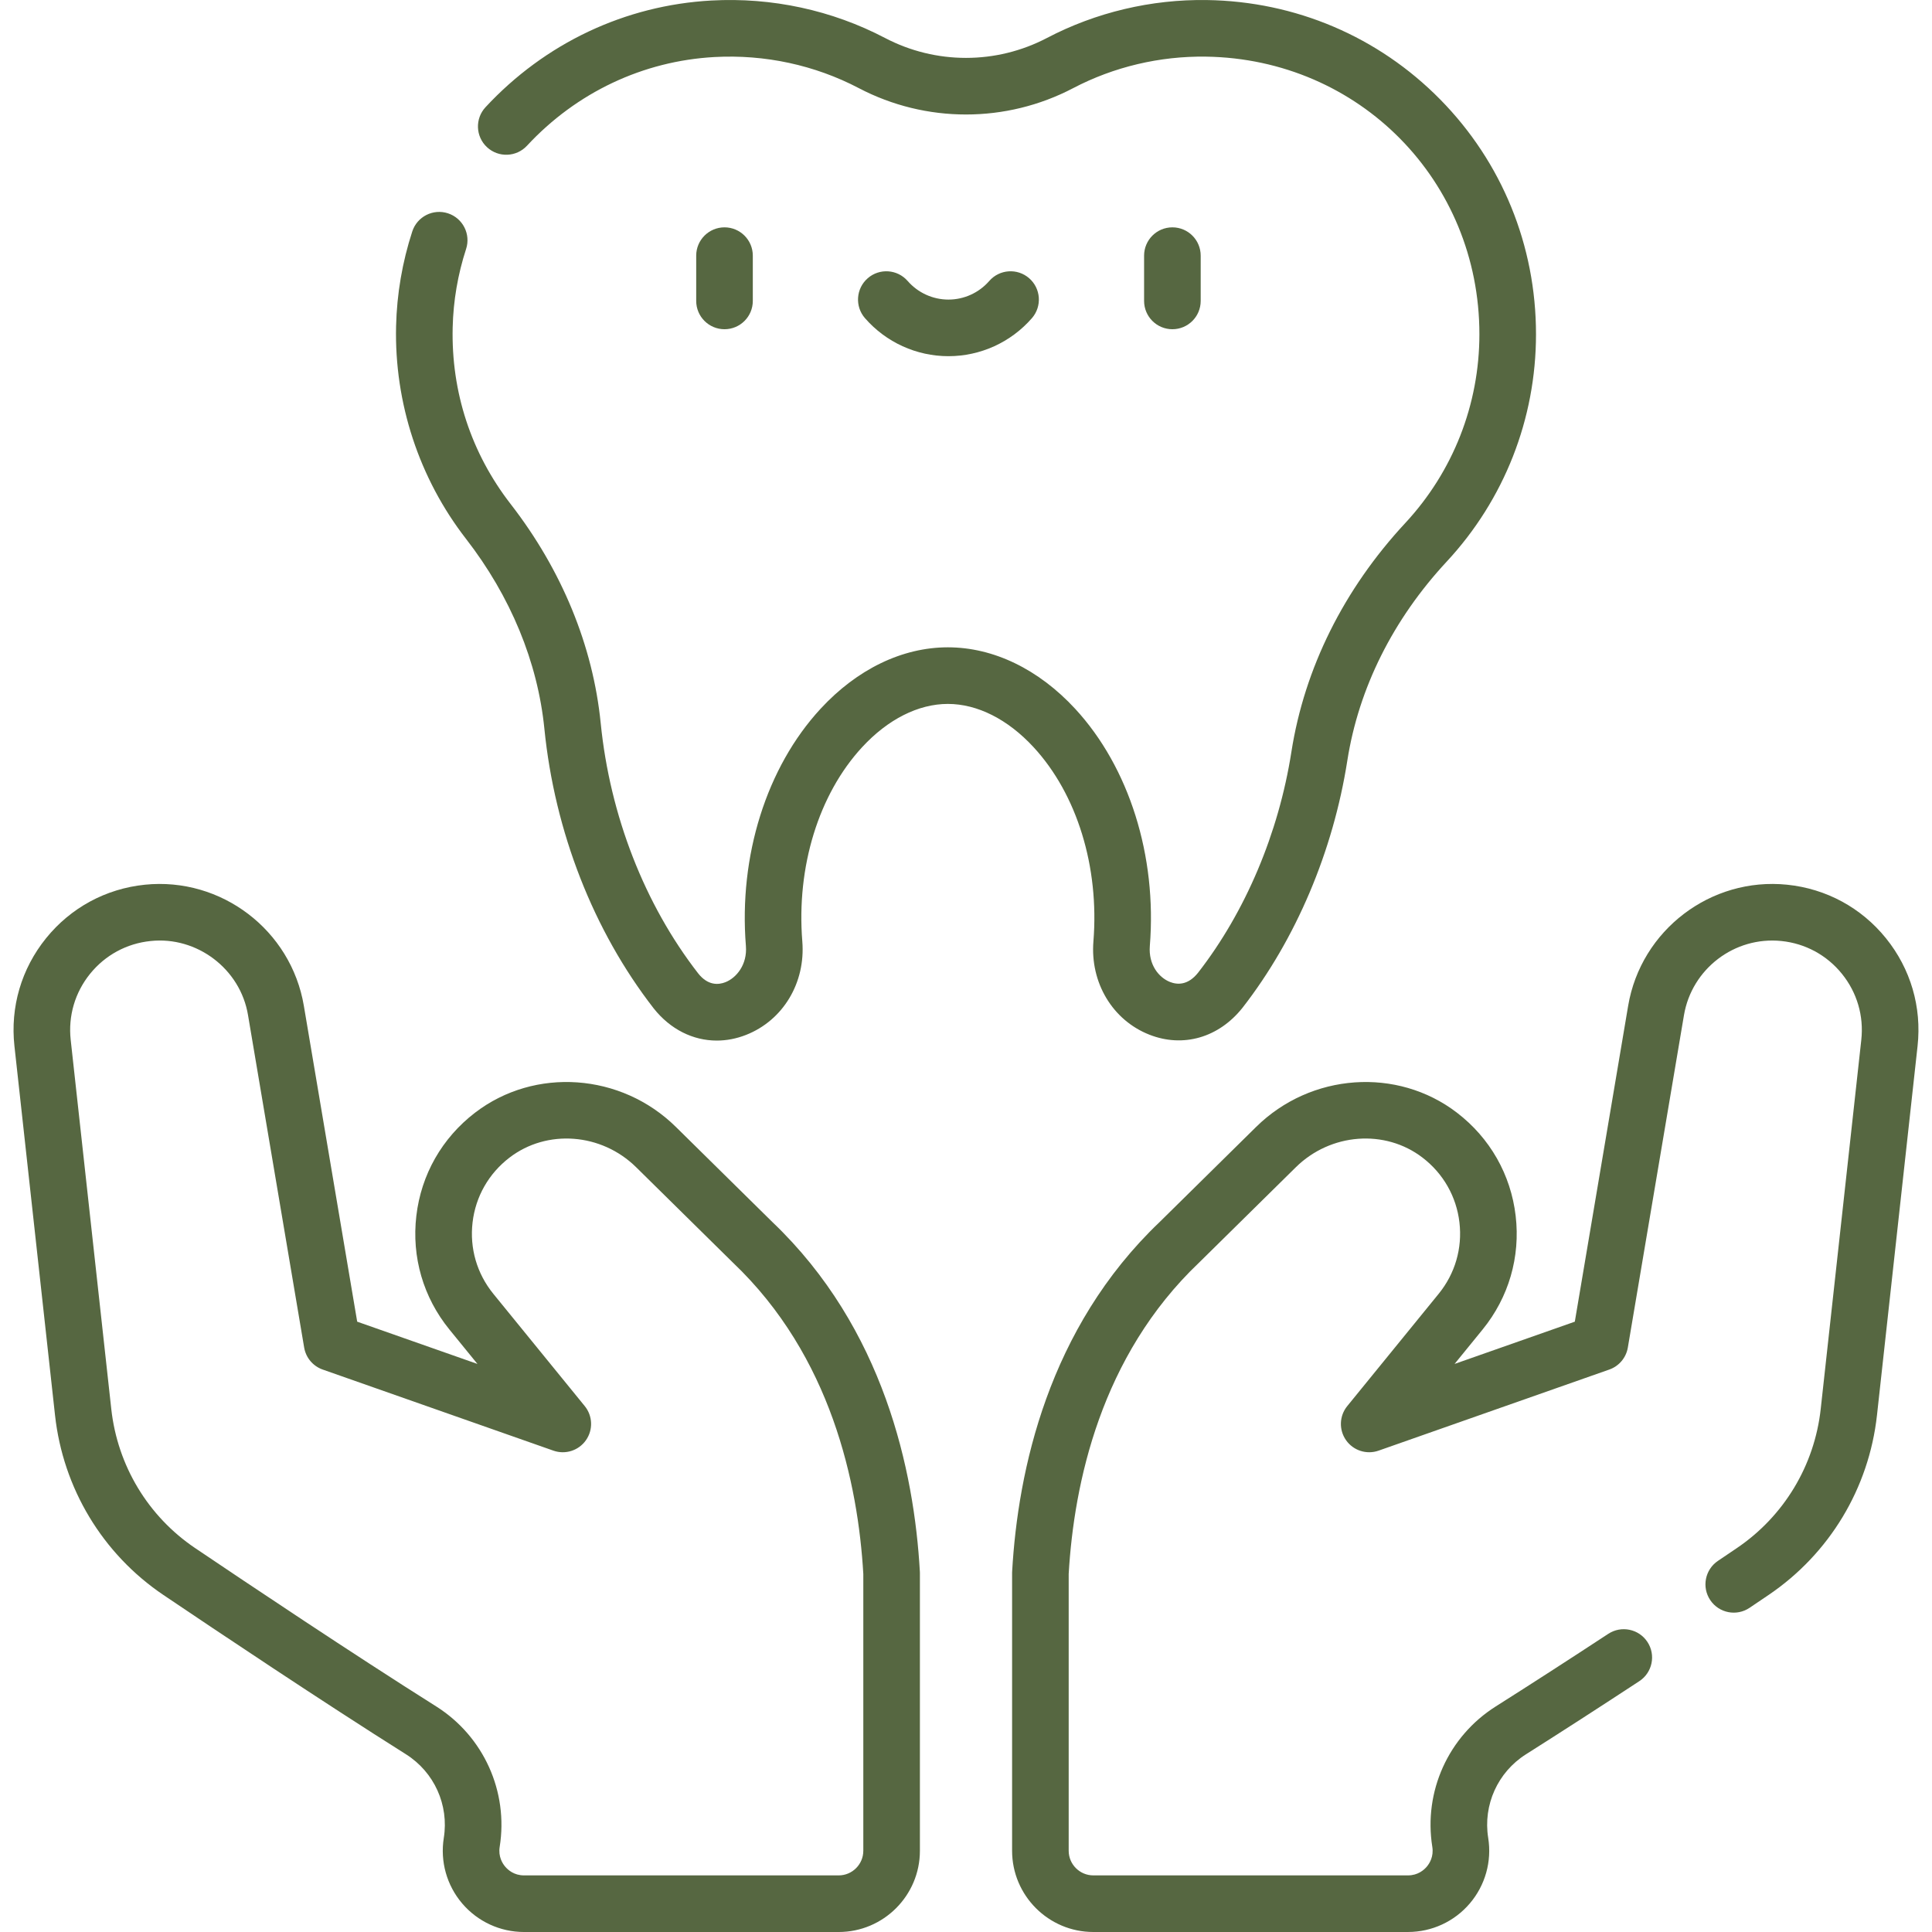
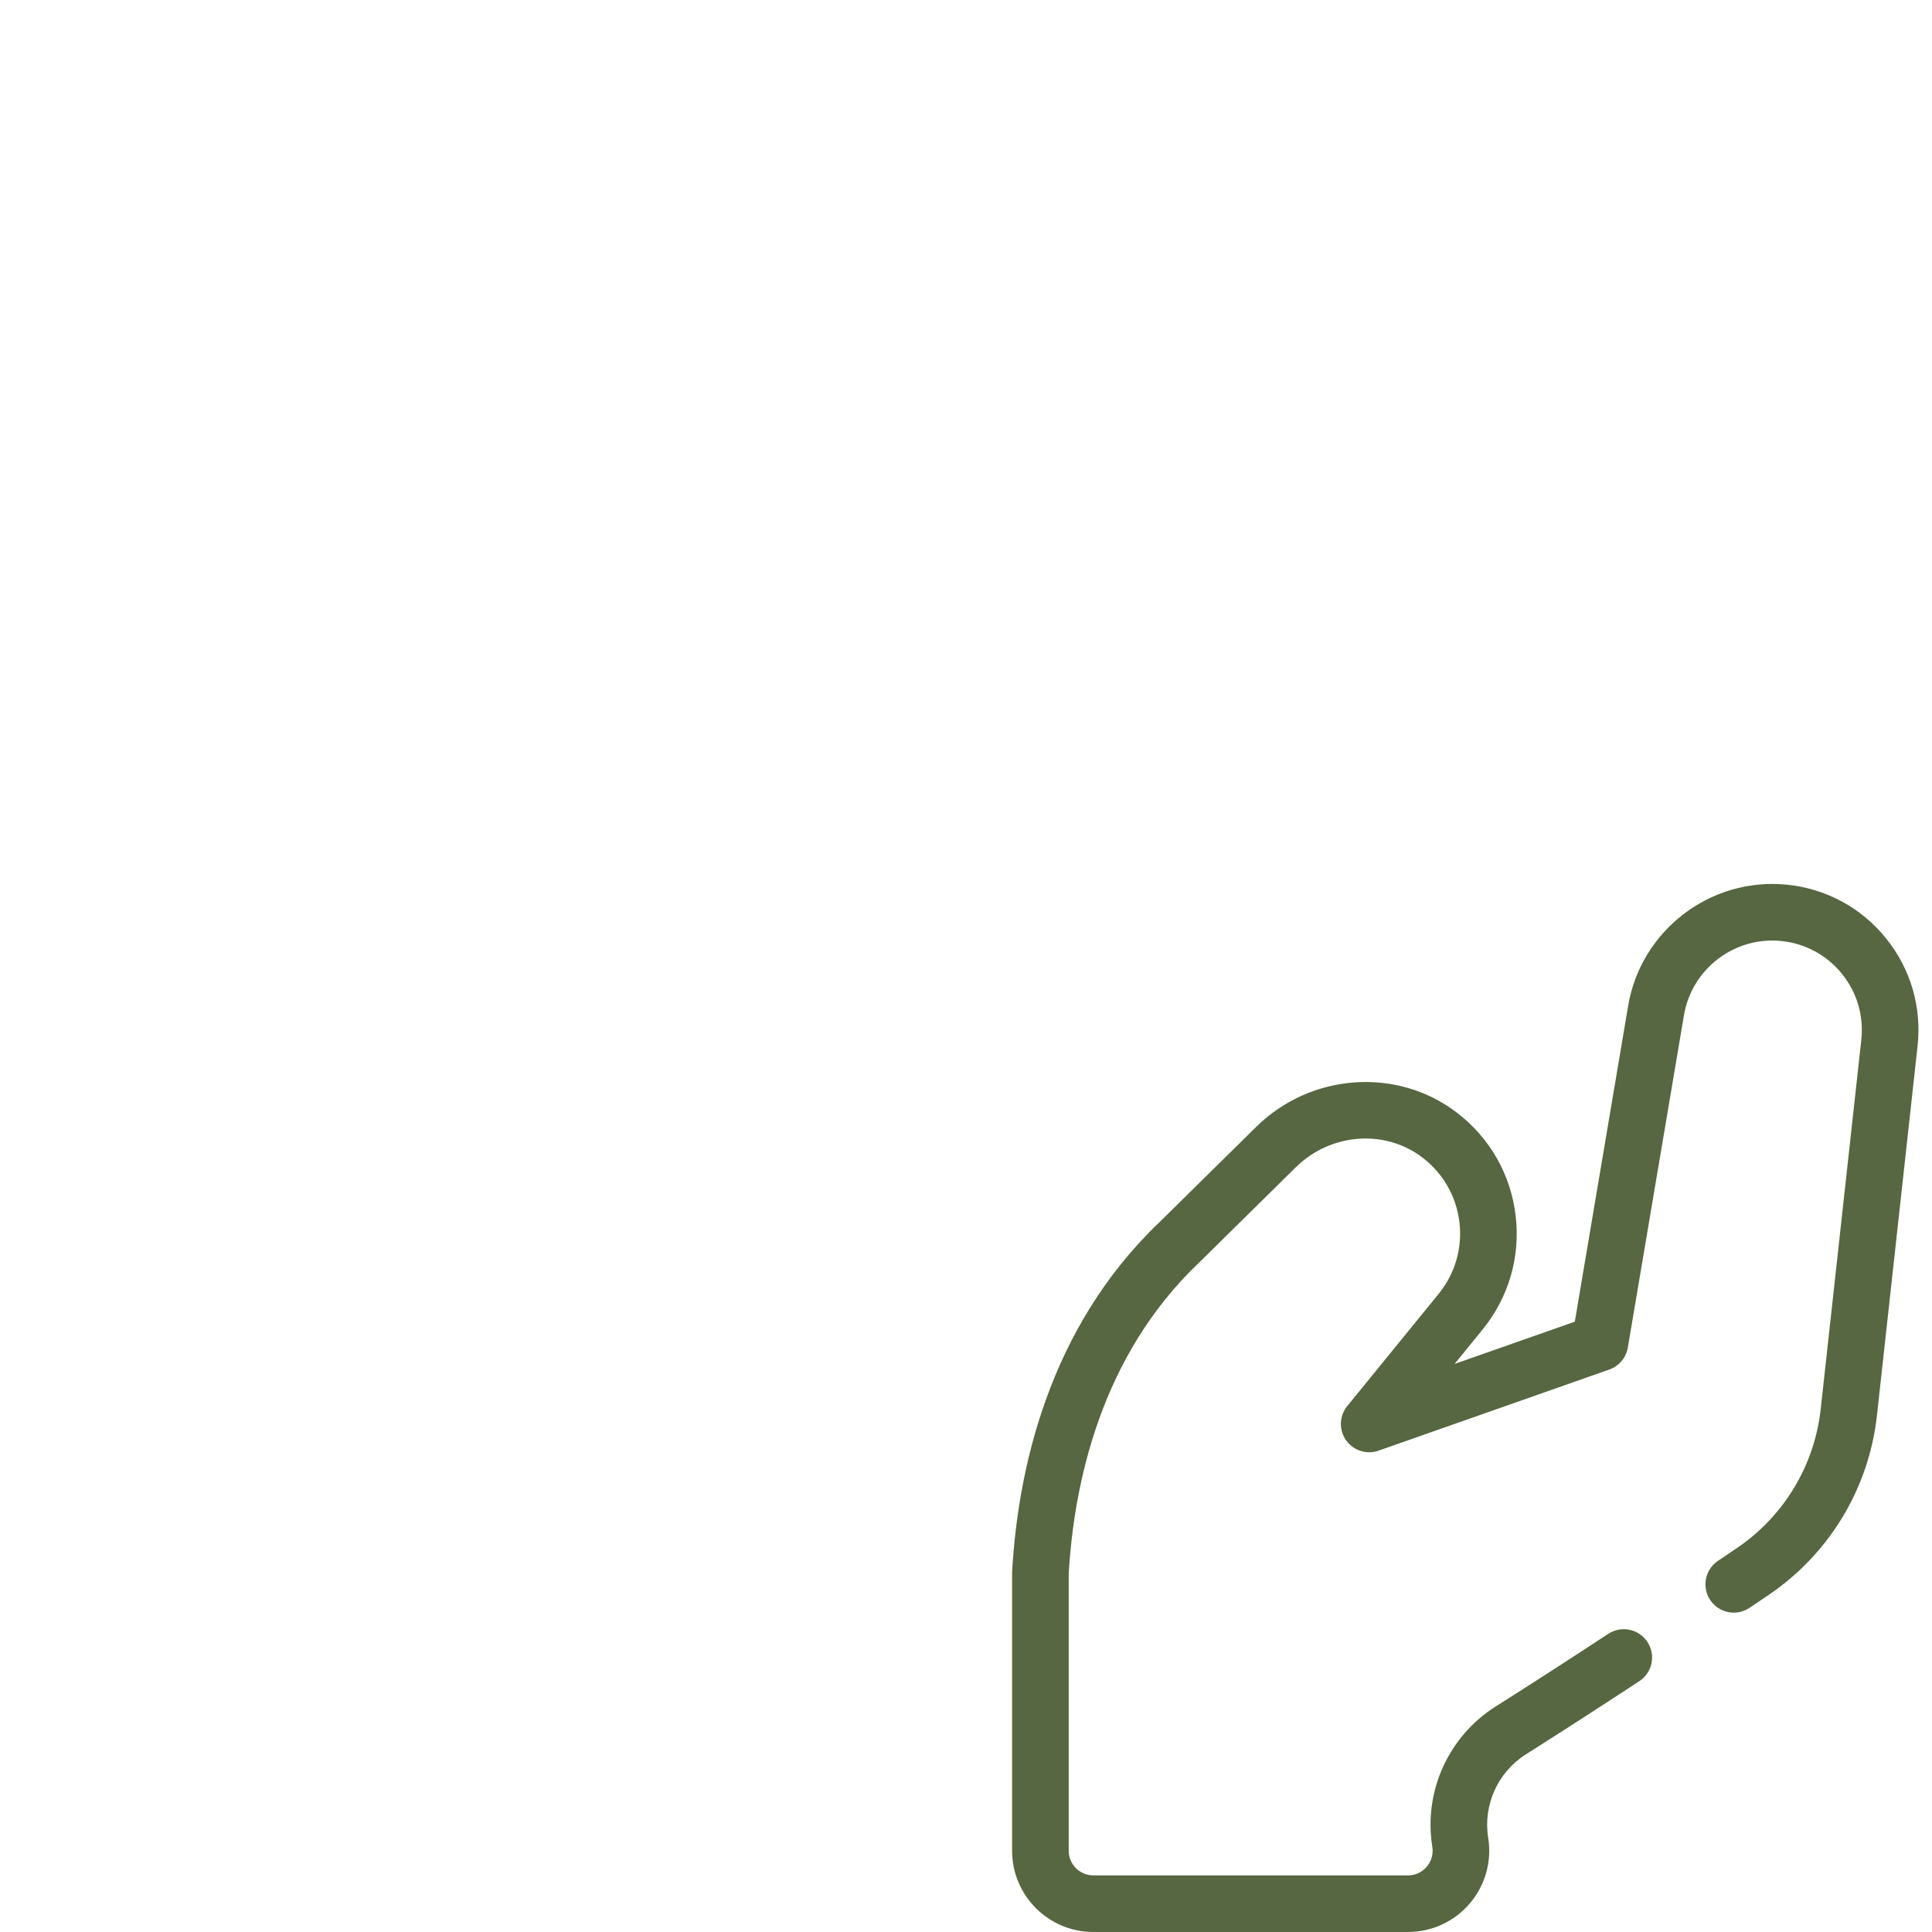
<svg xmlns="http://www.w3.org/2000/svg" id="Capa_1" enable-background="new 0 0 512 512" viewBox="0 0 512 512" fill="#566741">
  <g>
    <g>
-       <path d="m192.002 87.249c-4.142 0-7.5-3.358-7.5-7.5v-12c0-4.142 3.358-7.5 7.5-7.5s7.5 3.358 7.5 7.5v12c0 4.142-3.358 7.5-7.5 7.5z" />
-     </g>
+       </g>
    <g>
-       <path d="m310.696 87.249c-4.143 0-7.5-3.358-7.5-7.5v-12c0-4.142 3.357-7.5 7.5-7.5s7.5 3.358 7.5 7.5v12c0 4.142-3.357 7.5-7.5 7.5z" />
-     </g>
+       </g>
    <g>
-       <path d="m251.349 94.392c-8.478 0-16.54-3.671-22.119-10.073-2.721-3.123-2.396-7.86.727-10.582 3.124-2.721 7.86-2.396 10.582.727 2.729 3.132 6.669 4.928 10.81 4.928s8.081-1.796 10.81-4.928c2.72-3.123 7.459-3.448 10.581-.727 3.123 2.721 3.449 7.458.728 10.582-5.579 6.402-13.64 10.073-22.119 10.073z" />
-     </g>
+       </g>
    <g>
-       <path d="m189.955 275.763c-6.301 0-12.309-2.967-16.717-8.526-15.974-20.559-26.246-46.857-28.971-74.107-1.768-17.689-8.956-35.101-20.787-50.354-12.422-16.014-18.997-36.029-18.514-56.358.203-8.524 1.646-16.962 4.29-25.079 1.284-3.939 5.518-6.092 9.454-4.809 3.938 1.283 6.091 5.516 4.809 9.454-2.192 6.729-3.389 13.724-3.557 20.79-.407 17.134 4.908 33.32 15.37 46.808 13.561 17.482 21.812 37.557 23.86 58.055 2.447 24.478 11.625 48.038 25.844 66.338 2.568 3.238 5.343 3.051 7.208 2.316 2.896-1.142 5.829-4.634 5.427-9.605-1.925-23.84 5.464-47.329 19.766-62.832 9.702-10.517 21.69-16.309 33.757-16.309 12.061 0 24.043 5.787 33.741 16.295 14.304 15.5 21.699 38.992 19.783 62.843-.4 4.983 2.402 8.388 5.357 9.553 1.907.749 4.738.932 7.43-2.462 12.555-16.14 21.353-36.942 24.729-58.521 3.468-22.157 13.898-43.123 30.166-60.631 12.676-13.643 19.656-31.418 19.656-50.051.002-40.646-31.82-72.958-72.446-73.562-12.251-.176-24.432 2.702-35.199 8.343-17.794 9.32-39.035 9.318-56.825 0-11.683-6.119-24.901-8.964-38.233-8.238-18.948 1.039-36.596 9.384-49.691 23.499-2.816 3.036-7.562 3.215-10.599.397-3.037-2.817-3.214-7.562-.397-10.599 15.754-16.98 37.015-27.022 59.866-28.274 16.033-.881 31.938 2.555 46.014 9.928 13.432 7.035 29.47 7.035 42.905-.001 12.976-6.796 27.64-10.276 42.382-10.053 23.49.349 45.448 9.702 61.828 26.335 16.378 16.631 25.396 38.729 25.396 62.225 0 22.432-8.405 43.834-23.668 60.261-14.225 15.311-23.331 33.548-26.334 52.741-3.765 24.049-13.621 47.299-27.754 65.467-6.312 7.96-15.769 10.682-24.725 7.152-9.738-3.837-15.689-13.768-14.81-24.71 1.586-19.75-4.341-38.991-15.855-51.468-6.825-7.396-14.893-11.468-22.718-11.468-7.83 0-15.903 4.077-22.732 11.479-11.512 12.479-17.434 31.714-15.84 51.454.885 10.958-5.094 20.911-14.877 24.767-2.584 1.019-5.212 1.516-7.789 1.517z" />
-     </g>
+       </g>
    <g>
      <path d="m373.127 512h-83.379c-11.873 0-21.533-9.66-21.533-21.533v-73.561c0-.142.004-.283.012-.425 1.517-26.725 9.535-64.488 39.121-92.664l25.539-25.172c14.498-14.291 37.378-15.916 53.216-3.775 8.756 6.712 14.283 16.418 15.562 27.332 1.28 10.919-1.836 21.626-8.774 30.149l-7.417 9.108 31.867-11.201 14.138-83.718c3.387-20.054 21.891-34.151 42.124-32.084 10.351 1.056 19.653 6.094 26.193 14.185s9.516 18.242 8.378 28.583l-10.753 97.805c-2.128 19.363-12.595 36.73-28.718 47.648-1.607 1.09-3.306 2.236-5.046 3.409-3.432 2.318-8.096 1.41-10.411-2.024-2.316-3.434-1.41-8.096 2.024-10.412 1.73-1.167 3.419-2.308 5.021-3.393 12.475-8.448 20.573-21.886 22.22-36.869l10.753-97.806c.697-6.336-1.126-12.556-5.134-17.514-4.007-4.958-9.707-8.044-16.049-8.691-12.411-1.271-23.737 7.371-25.812 19.66l-14.874 88.079c-.454 2.69-2.334 4.922-4.908 5.827l-61.145 21.492c-3.168 1.112-6.692-.015-8.623-2.763-1.932-2.748-1.801-6.444.32-9.048l24.219-29.744c4.356-5.351 6.312-12.074 5.509-18.932-.804-6.851-4.28-12.95-9.79-17.173-9.933-7.613-24.358-6.517-33.562 2.552l-25.585 25.218c-.031.031-.063.062-.096.093-25.994 24.726-33.127 58.459-34.521 82.482v73.346c0 3.603 2.931 6.533 6.533 6.533h83.379c2.623 0 4.241-1.438 4.972-2.294s1.895-2.681 1.479-5.271c-2.345-14.653 4.245-29.252 16.789-37.192 9.365-5.928 19.405-12.406 29.84-19.254 3.464-2.271 8.112-1.308 10.386 2.156 2.272 3.463 1.308 8.112-2.155 10.385-10.504 6.893-20.613 13.416-30.048 19.388-7.472 4.729-11.396 13.421-9.999 22.146.997 6.236-.78 12.568-4.878 17.374-4.096 4.806-10.069 7.563-16.384 7.563z" />
    </g>
-     <path d="m243.772 416.481c-1.516-26.726-9.534-64.488-39.121-92.664l-25.538-25.172c-14.5-14.292-37.378-15.915-53.216-3.775-8.756 6.712-14.283 16.418-15.562 27.331-1.281 10.919 1.835 21.627 8.775 30.15l7.416 9.107-31.867-11.201-14.138-83.717c-3.387-20.056-21.893-34.148-42.124-32.084-10.35 1.056-19.652 6.093-26.192 14.184-6.541 8.091-9.517 18.242-8.38 28.584l10.753 97.804c2.133 19.408 12.604 36.778 28.728 47.657 14.397 9.714 41.898 28.119 64.304 42.234 7.47 4.728 11.396 13.421 10 22.147-.998 6.236.78 12.568 4.877 17.374 4.098 4.805 10.069 7.561 16.385 7.561h83.379c11.873 0 21.533-9.66 21.533-21.533v-73.561c.001-.143-.003-.284-.012-.426zm-14.987 73.986c0 3.603-2.931 6.533-6.533 6.533h-83.379c-2.623 0-4.24-1.437-4.971-2.294-.731-.856-1.895-2.681-1.48-5.271 2.344-14.654-4.246-29.252-16.802-37.2-22.246-14.014-49.599-32.32-63.923-41.985-12.462-8.409-20.557-21.844-22.208-36.861l-10.753-97.805c-.697-6.336 1.127-12.557 5.135-17.515s9.707-8.044 16.049-8.69c12.212-1.305 23.778 7.337 25.811 19.659l14.875 88.079c.455 2.69 2.334 4.922 4.908 5.827l61.144 21.492c3.169 1.112 6.691-.015 8.623-2.763s1.801-6.444-.32-9.048l-24.218-29.743c-4.356-5.351-6.313-12.075-5.509-18.932.804-6.851 4.28-12.95 9.79-17.173 9.933-7.614 24.361-6.516 33.561 2.552l25.584 25.218.096.093c25.995 24.726 33.127 58.459 34.521 82.482v73.345z" />
  </g>
  <g />
  <g />
  <g />
  <g />
  <g />
  <g />
  <g />
  <g />
  <g />
  <g />
  <g />
  <g />
  <g />
  <g />
  <g />
</svg>